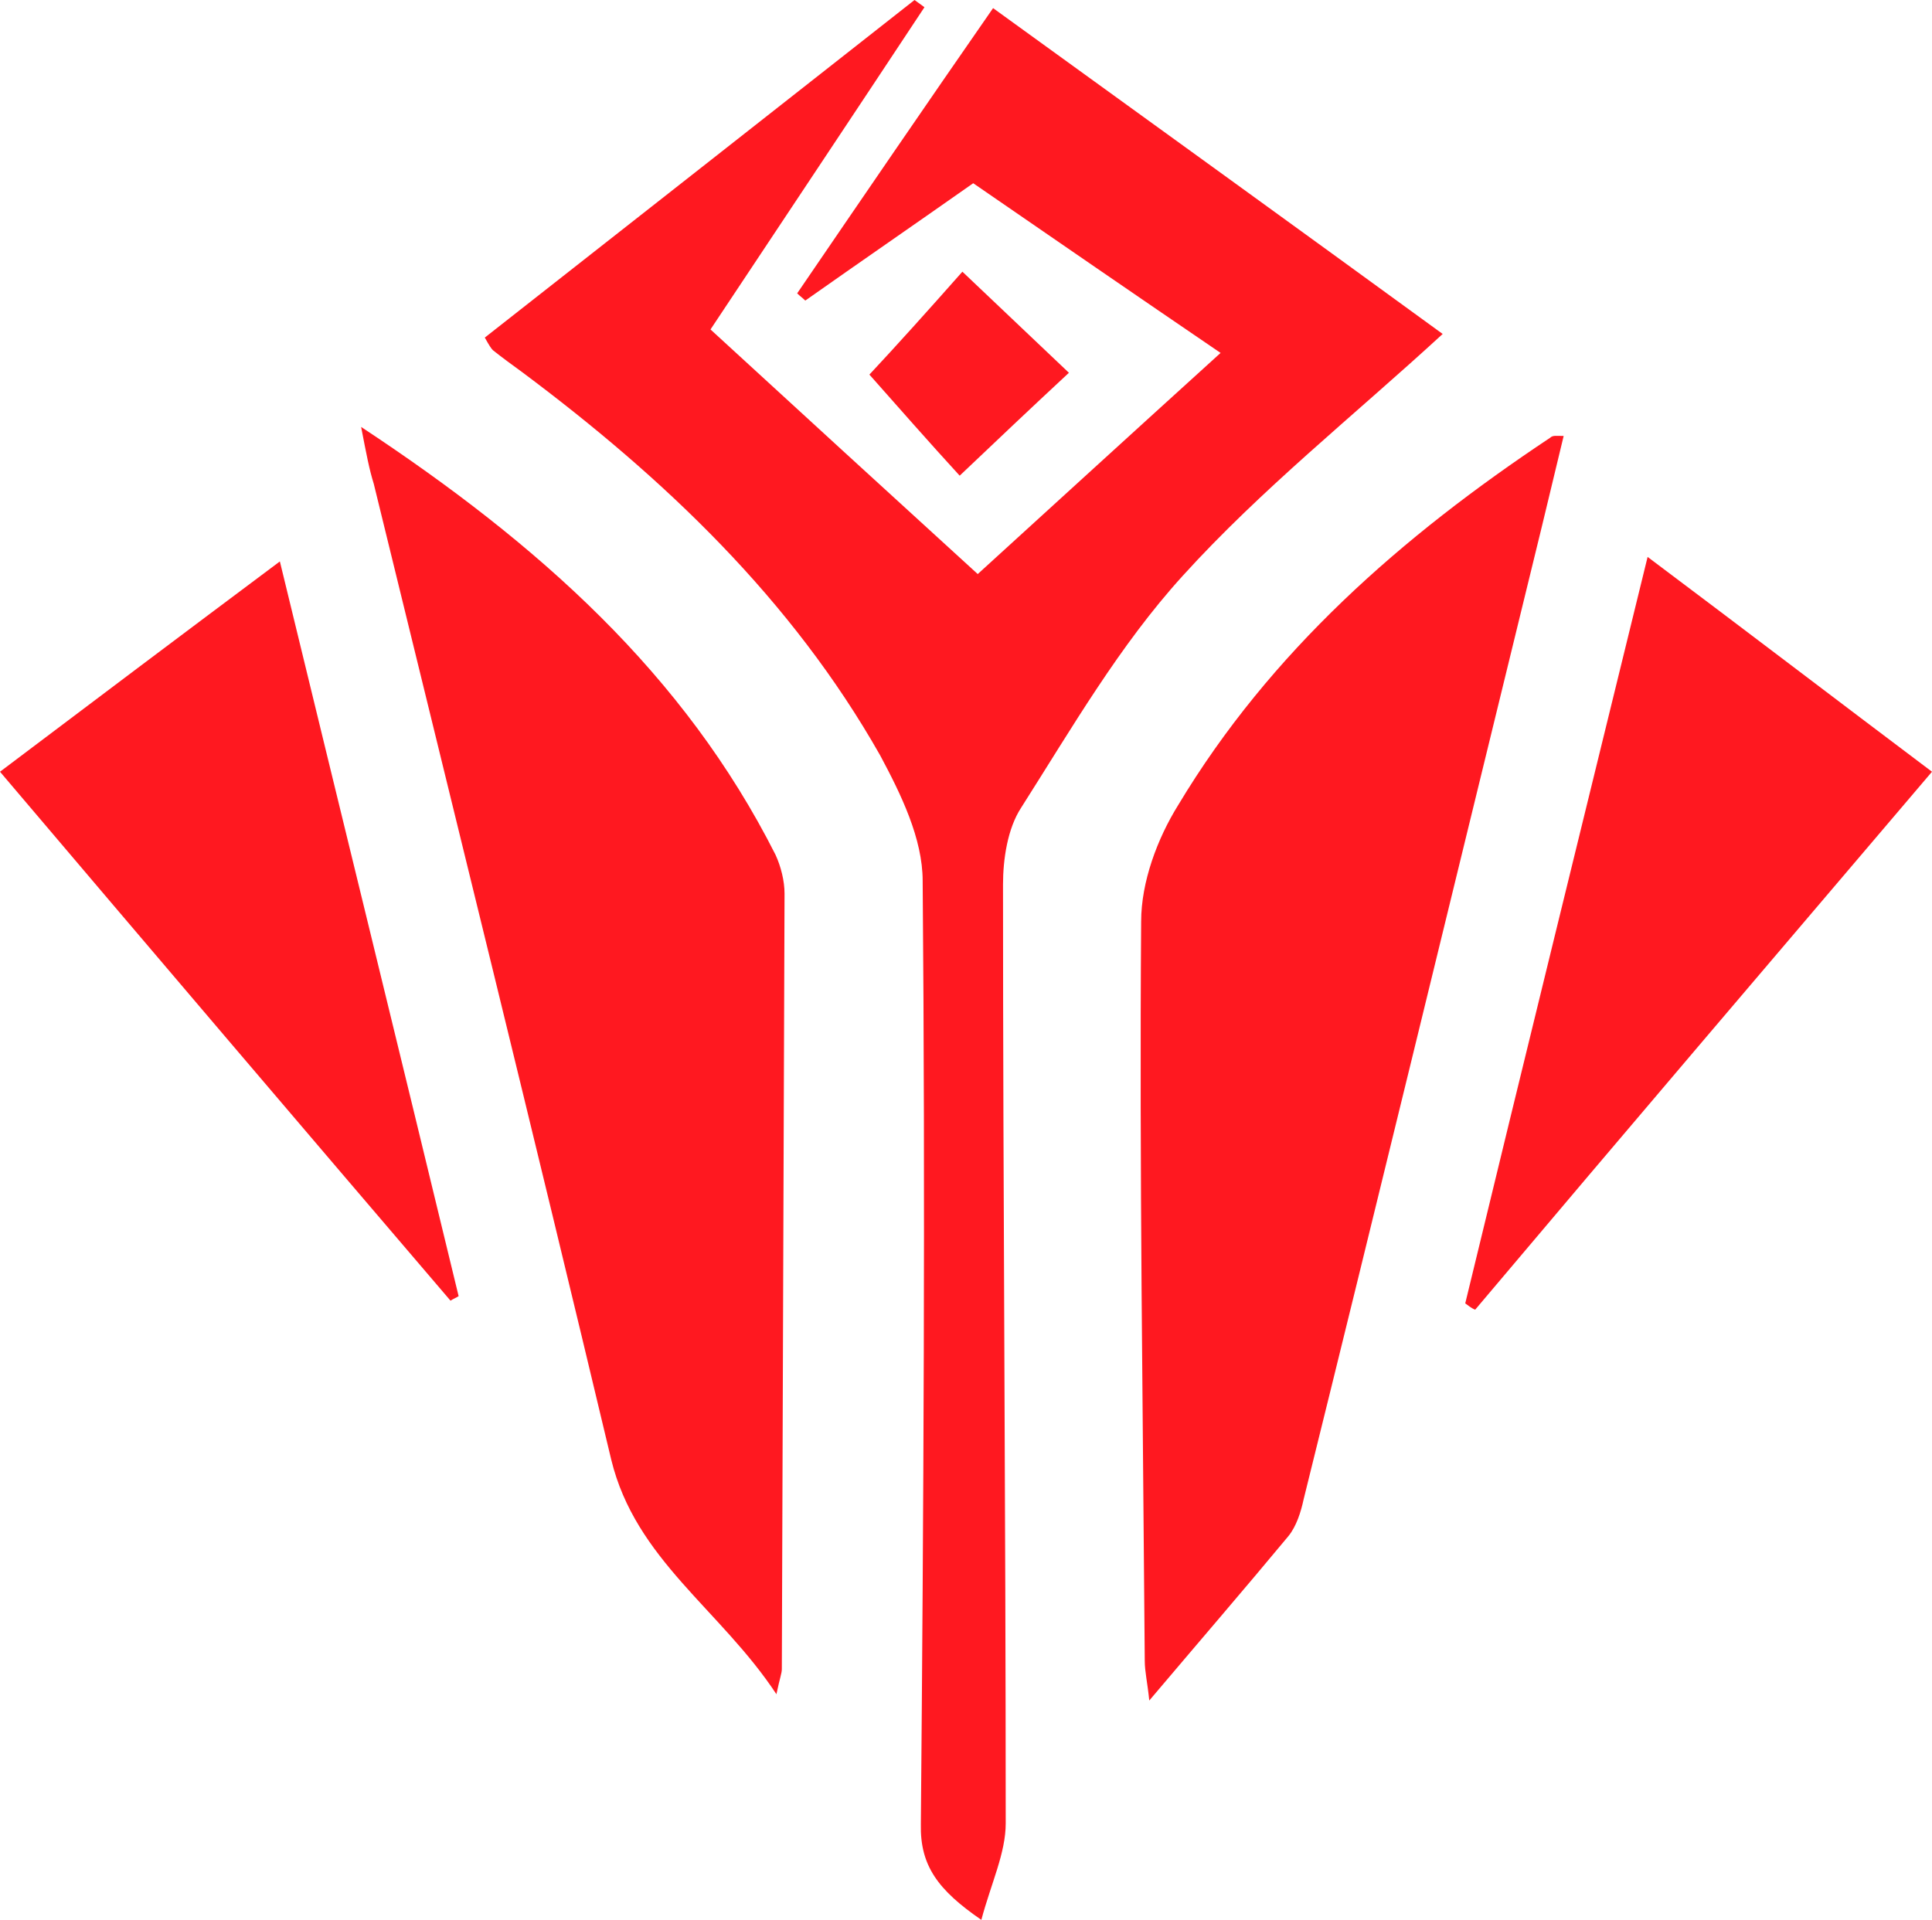
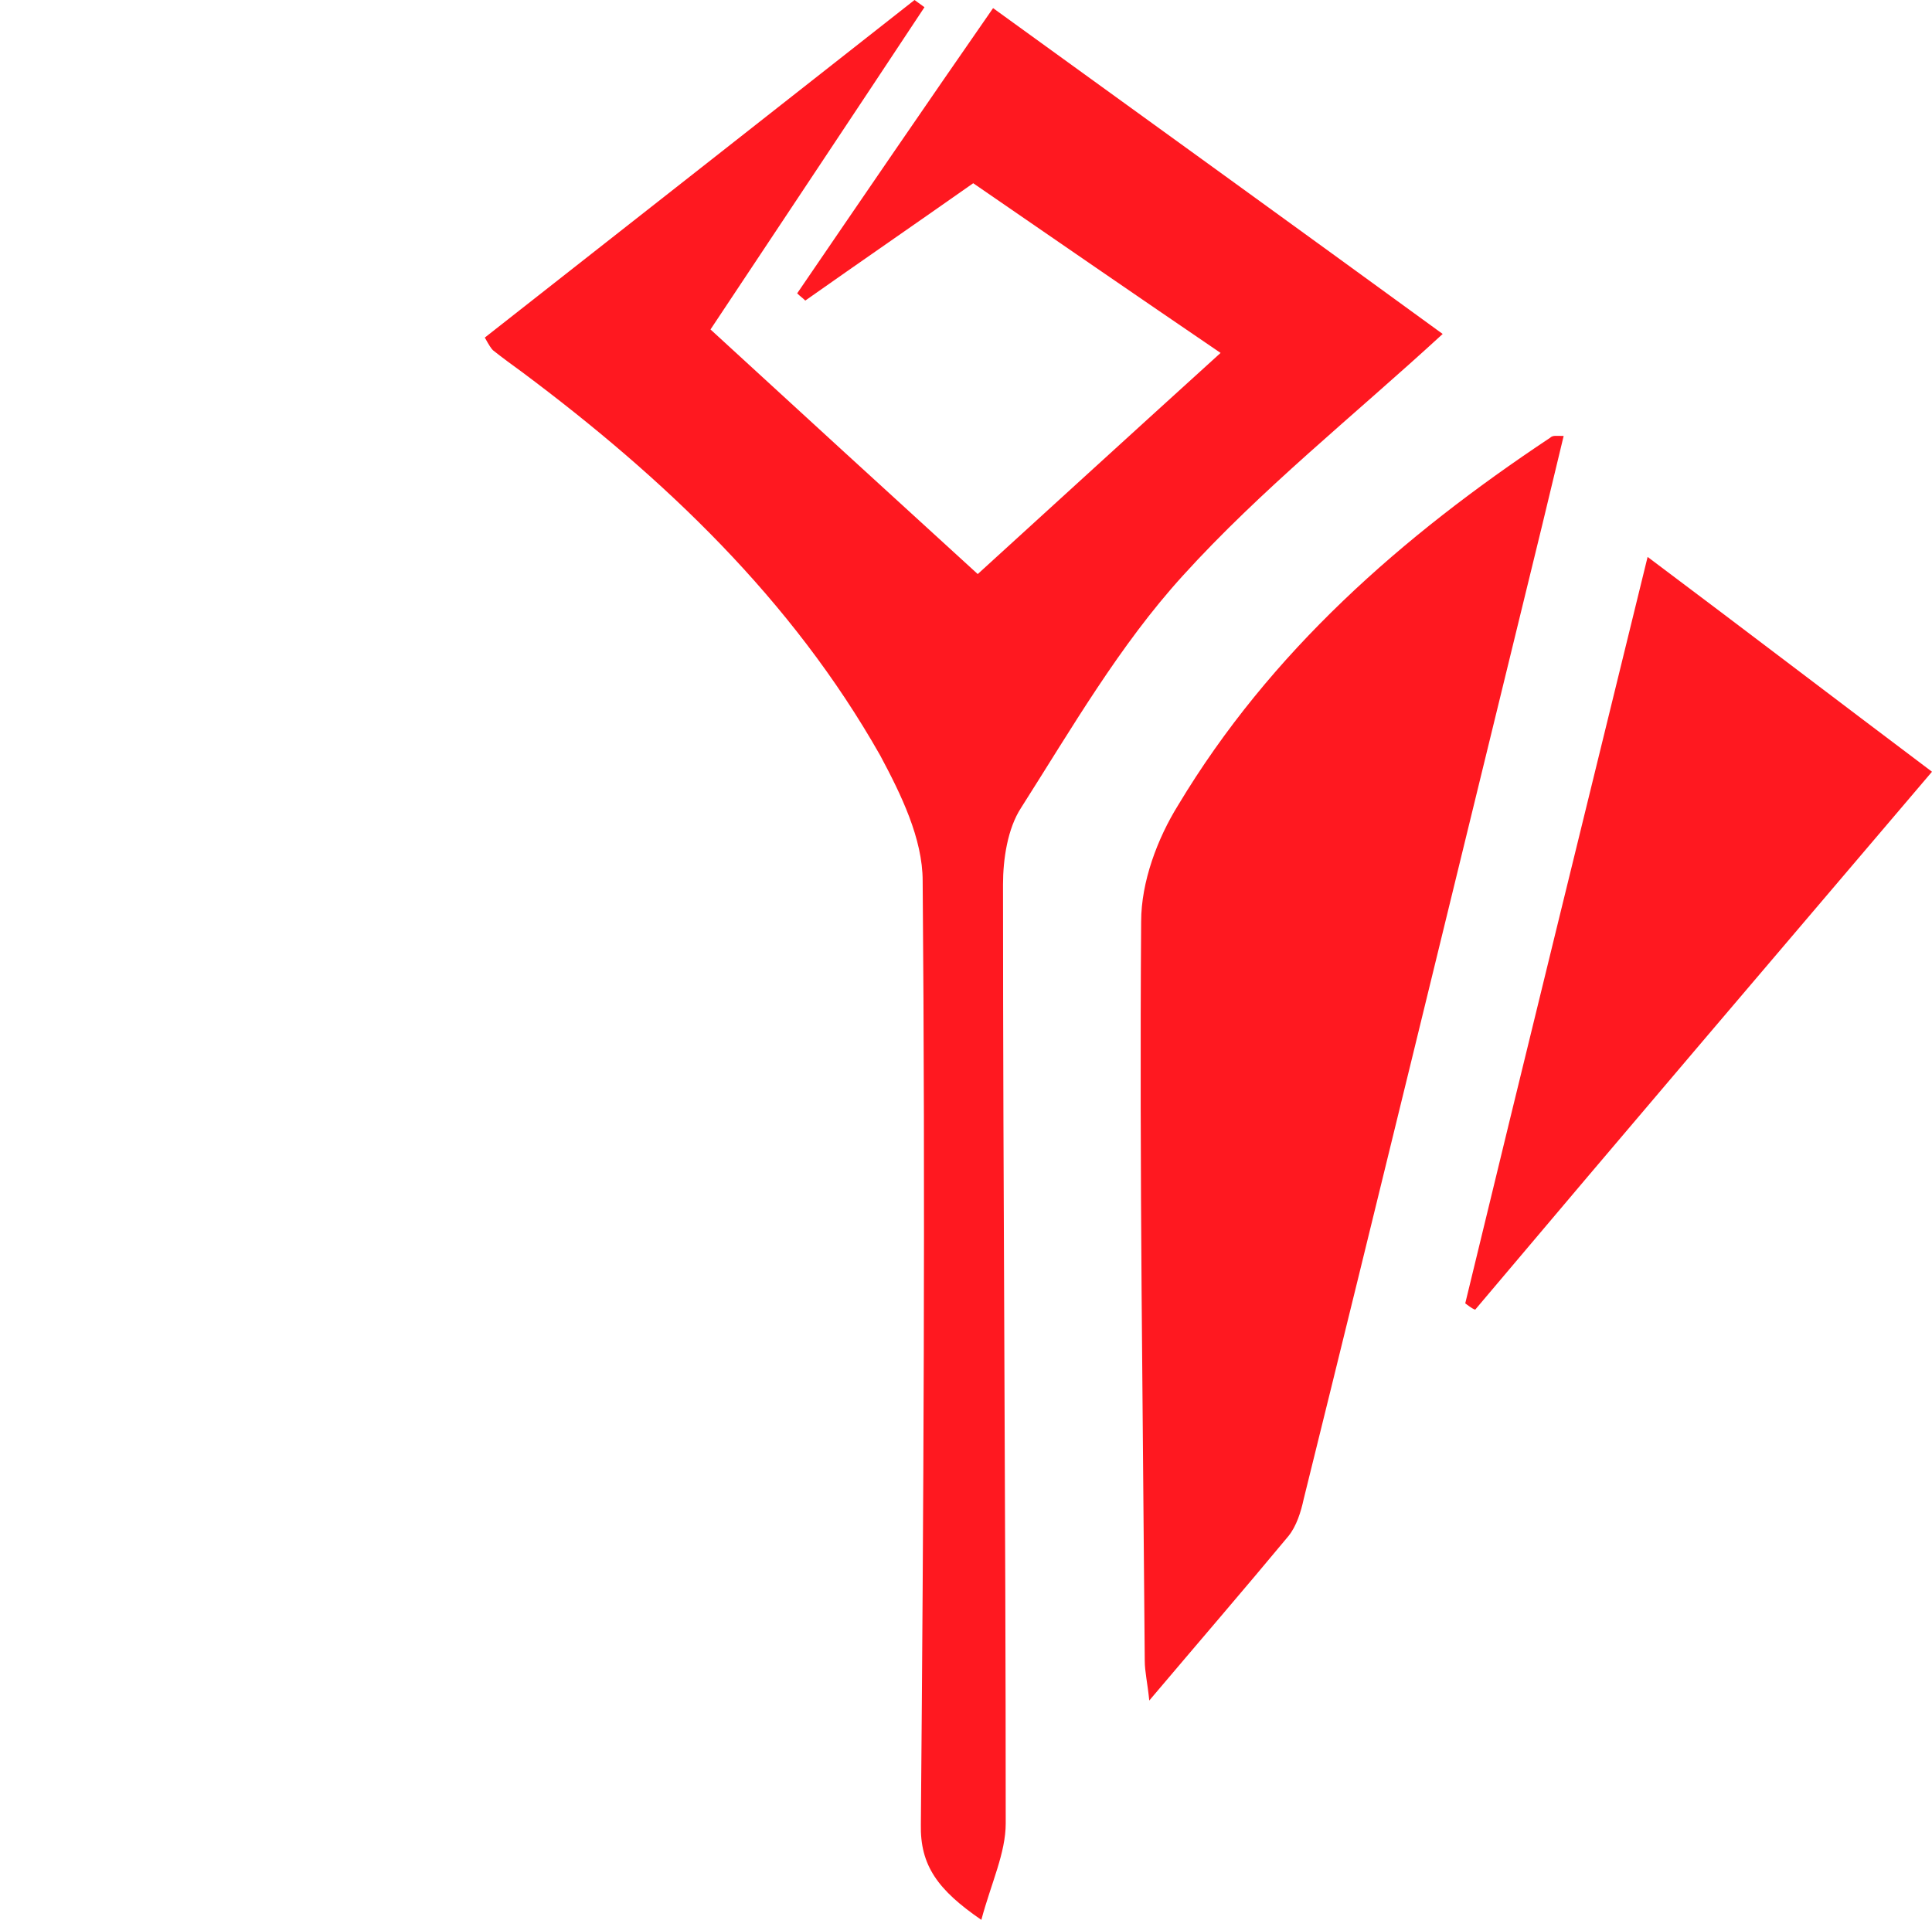
<svg xmlns="http://www.w3.org/2000/svg" width="512" height="509" viewBox="0 0 512 509" fill="none">
  <path d="M259.109 152.164C278.01 134.938 300.261 114.602 323.468 93.548C300.978 78.236 279.446 63.402 257.913 48.568C242.601 59.335 228.007 69.383 213.412 79.671C212.694 78.953 211.977 78.475 211.259 77.757C228.246 52.875 245.233 27.992 263.177 2.153C303.85 31.581 343.565 60.292 382.324 88.523C358.638 110.295 334.235 129.675 313.42 152.643C296.672 171.065 283.992 193.077 270.593 214.131C267.005 219.634 265.808 227.768 265.808 234.467C265.808 317.488 266.526 400.269 266.526 483.29C266.526 491.185 262.698 499.08 260.066 508.89C248.582 500.994 243.797 494.535 244.036 483.529C244.754 400.269 245.233 317.009 244.515 233.51C244.515 222.265 238.773 210.542 233.27 200.254C209.823 158.864 176.089 126.804 138.287 98.572C135.655 96.658 133.023 94.744 130.631 92.83C130.152 92.351 129.674 91.634 128.478 89.48C166.279 59.813 204.321 29.907 242.362 0C243.319 0.718 244.036 1.196 244.993 1.914C226.332 30.146 207.67 58.138 188.291 87.327C211.498 108.621 234.706 129.914 259.109 152.164Z" fill="#FF1820" />
-   <path d="M95.702 113.167C142.835 144.269 181.354 178.722 205.519 226.572C206.954 229.683 207.911 233.511 207.911 236.86C207.672 305.286 207.433 373.952 207.194 442.378C207.194 443.574 206.715 444.531 205.758 449.077C190.925 426.587 168.435 413.428 161.975 386.871C141.399 300.501 120.106 214.37 99.052 128.24C97.855 124.411 97.138 120.583 95.702 113.167Z" fill="#FF1820" />
  <path d="M414.386 115.559C410.558 131.589 406.73 147.38 402.902 162.931C383.761 241.167 364.86 319.163 345.481 397.398C344.763 400.748 343.567 404.576 341.414 407.208C329.69 421.324 317.728 435.2 304.569 450.752C304.09 445.967 303.373 443.096 303.373 440.225C302.894 374.909 301.937 309.593 302.416 244.277C302.416 233.75 306.722 222.266 312.225 213.413C336.629 172.74 371.559 142.116 410.797 116.038C411.515 115.32 412.472 115.559 414.386 115.559Z" fill="#FF1820" />
  <path d="M388.305 345.48C404.095 280.164 420.125 215.088 436.634 147.619C462.473 166.998 486.877 185.66 511.998 204.561C471.086 252.65 430.892 299.783 390.936 347.155C389.74 346.677 389.022 345.959 388.305 345.48Z" fill="#FF1820" />
-   <path d="M0 204.561C24.404 186.138 48.568 167.955 74.168 148.815C90.198 214.849 105.989 279.207 121.54 343.566C120.822 344.045 120.105 344.284 119.387 344.763C79.91 298.587 40.194 251.933 0 204.561Z" fill="#FF1820" />
-   <path d="M255.043 72.015C264.613 81.107 273.944 89.959 283.275 98.811C273.227 108.142 263.896 116.995 254.326 126.086C246.43 117.473 237.817 107.664 230.4 99.29C237.339 91.873 245.952 82.303 255.043 72.015Z" fill="#FF1820" />
</svg>